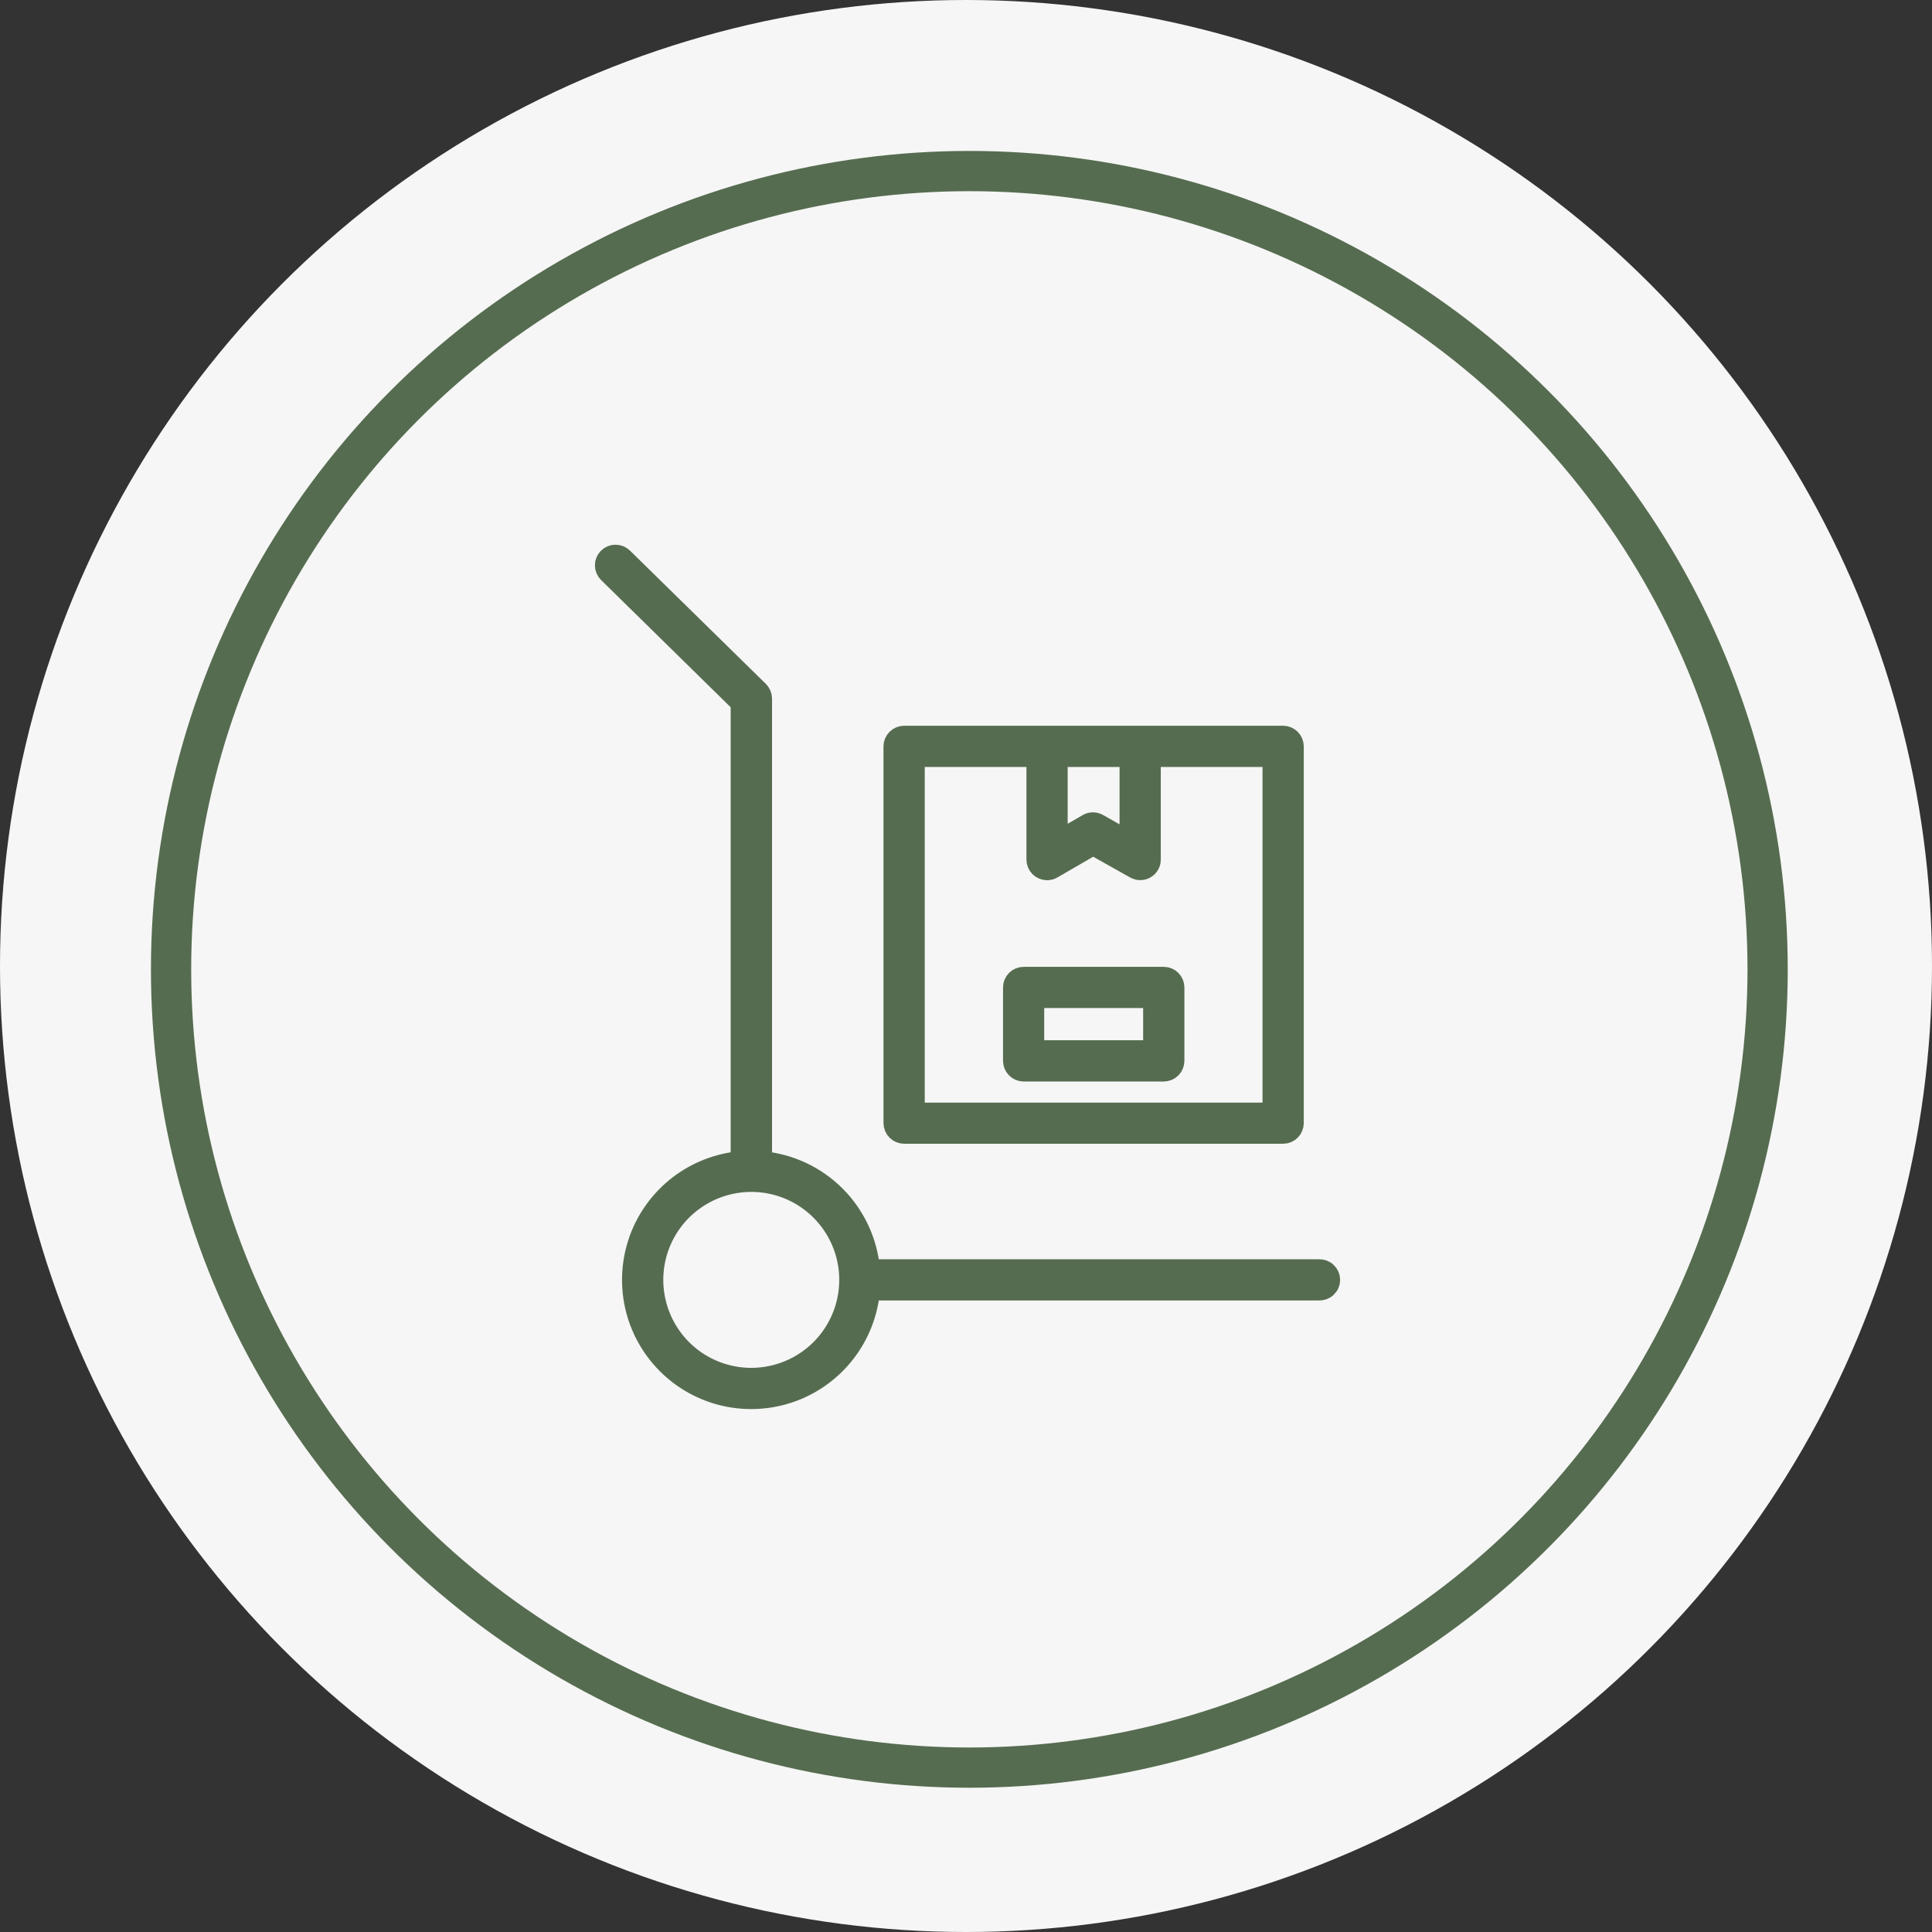
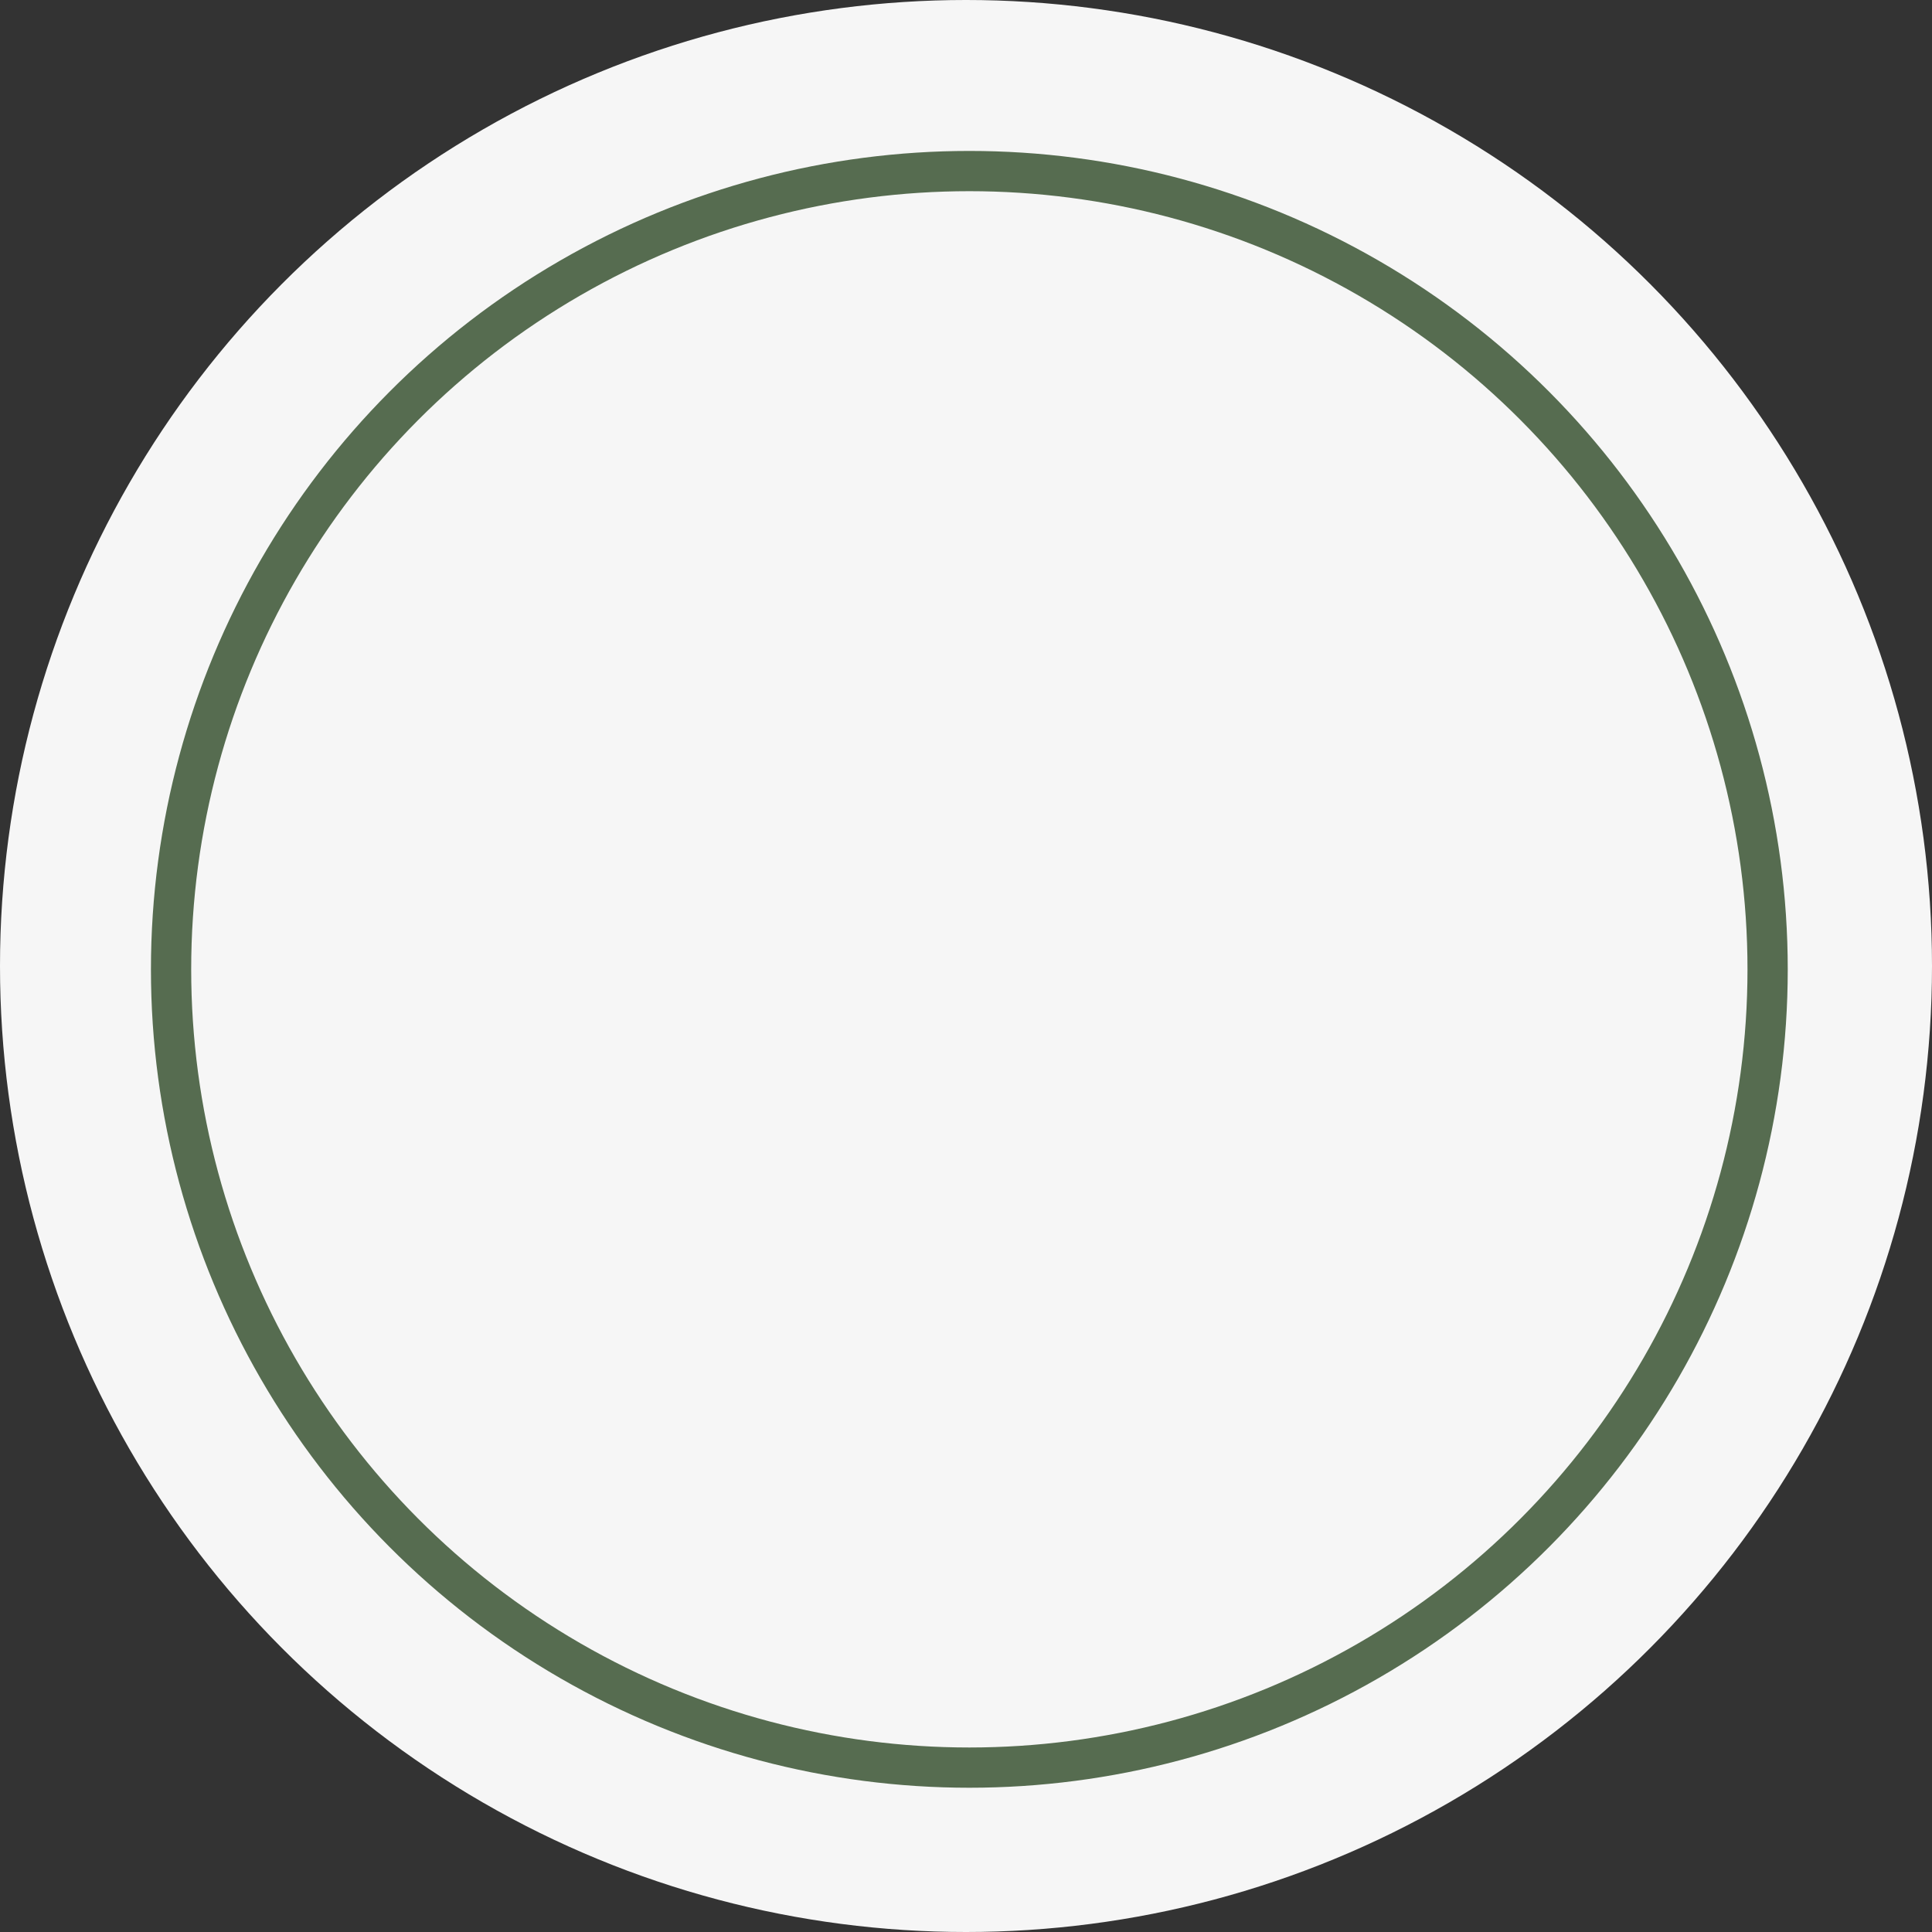
<svg xmlns="http://www.w3.org/2000/svg" width="48" height="48" viewBox="0 0 48 48" fill="none">
  <rect x="0" y="0" width="48" height="48" fill="#333333" stroke="none" />
  <circle cx="24" cy="24" r="24" fill="#F6F6F6" />
-   <path fill-rule="evenodd" clip-rule="evenodd" d="M18.665 34.235C18.183 34.235 17.712 34.092 17.311 33.825C16.911 33.557 16.598 33.176 16.414 32.731C16.23 32.286 16.181 31.796 16.275 31.323C16.369 30.85 16.601 30.416 16.942 30.075C17.283 29.735 17.717 29.503 18.19 29.409C18.663 29.314 19.152 29.363 19.598 29.547C20.043 29.732 20.424 30.044 20.691 30.445C20.959 30.845 21.102 31.317 21.102 31.798C21.102 32.445 20.845 33.065 20.388 33.522C19.931 33.978 19.311 34.235 18.665 34.235ZM32.769 31.537H21.612C21.55 30.846 21.248 30.199 20.758 29.708C20.267 29.217 19.621 28.914 18.93 28.851V17.356C18.93 17.322 18.923 17.287 18.909 17.255C18.896 17.223 18.876 17.195 18.852 17.17L15.475 13.858C15.426 13.81 15.359 13.783 15.29 13.784C15.22 13.784 15.154 13.813 15.106 13.862C15.057 13.912 15.03 13.978 15.031 14.048C15.032 14.117 15.06 14.183 15.11 14.232L18.404 17.466V28.851C17.843 28.9 17.308 29.109 16.862 29.452C16.415 29.795 16.076 30.258 15.883 30.787C15.691 31.316 15.654 31.889 15.775 32.439C15.897 32.989 16.174 33.492 16.572 33.89C16.97 34.288 17.473 34.565 18.023 34.687C18.573 34.809 19.146 34.771 19.675 34.579C20.204 34.387 20.667 34.047 21.01 33.601C21.353 33.155 21.562 32.62 21.612 32.059H32.769C32.805 32.061 32.84 32.055 32.873 32.043C32.906 32.031 32.937 32.012 32.962 31.987C32.988 31.963 33.009 31.934 33.023 31.901C33.037 31.869 33.044 31.834 33.044 31.798C33.044 31.763 33.037 31.728 33.023 31.695C33.009 31.663 32.988 31.633 32.962 31.609C32.937 31.584 32.906 31.565 32.873 31.553C32.84 31.541 32.805 31.535 32.769 31.537ZM28.652 26.096H25.692V24.794H28.652V26.096ZM28.914 24.272C28.983 24.272 29.049 24.299 29.098 24.348C29.147 24.397 29.174 24.463 29.175 24.533V26.358C29.174 26.427 29.147 26.493 29.098 26.542C29.049 26.591 28.983 26.618 28.914 26.619H25.433C25.363 26.619 25.297 26.591 25.248 26.542C25.199 26.493 25.171 26.427 25.171 26.358V24.533C25.171 24.463 25.199 24.397 25.248 24.348C25.297 24.299 25.363 24.272 25.433 24.272H28.914ZM22.724 18.804H25.753V21.357C25.753 21.426 25.78 21.492 25.829 21.541C25.878 21.59 25.945 21.618 26.014 21.618C26.06 21.618 26.105 21.606 26.145 21.583L27.158 20.996L28.199 21.581C28.239 21.604 28.283 21.616 28.329 21.616C28.374 21.616 28.419 21.604 28.458 21.581C28.498 21.559 28.531 21.526 28.554 21.486C28.577 21.447 28.589 21.402 28.588 21.356V18.804H31.618V27.646H22.724V18.804ZM26.275 18.804H28.066V20.91L27.284 20.468C27.245 20.445 27.2 20.433 27.155 20.433C27.109 20.433 27.064 20.445 27.025 20.468L26.275 20.902V18.804ZM22.462 28.165C22.393 28.165 22.327 28.137 22.278 28.088C22.229 28.039 22.201 27.973 22.201 27.904V18.543C22.201 18.474 22.229 18.408 22.278 18.359C22.327 18.31 22.393 18.282 22.462 18.282H31.88C31.949 18.282 32.015 18.31 32.064 18.359C32.113 18.408 32.14 18.474 32.141 18.543V27.904C32.14 27.973 32.113 28.039 32.064 28.088C32.015 28.137 31.949 28.165 31.88 28.165H22.462Z" fill="#566C50" stroke="#566C50" stroke-width="0.502" />
  <circle cx="24.083" cy="24.083" r="19.833" stroke="#566C50" />
</svg>